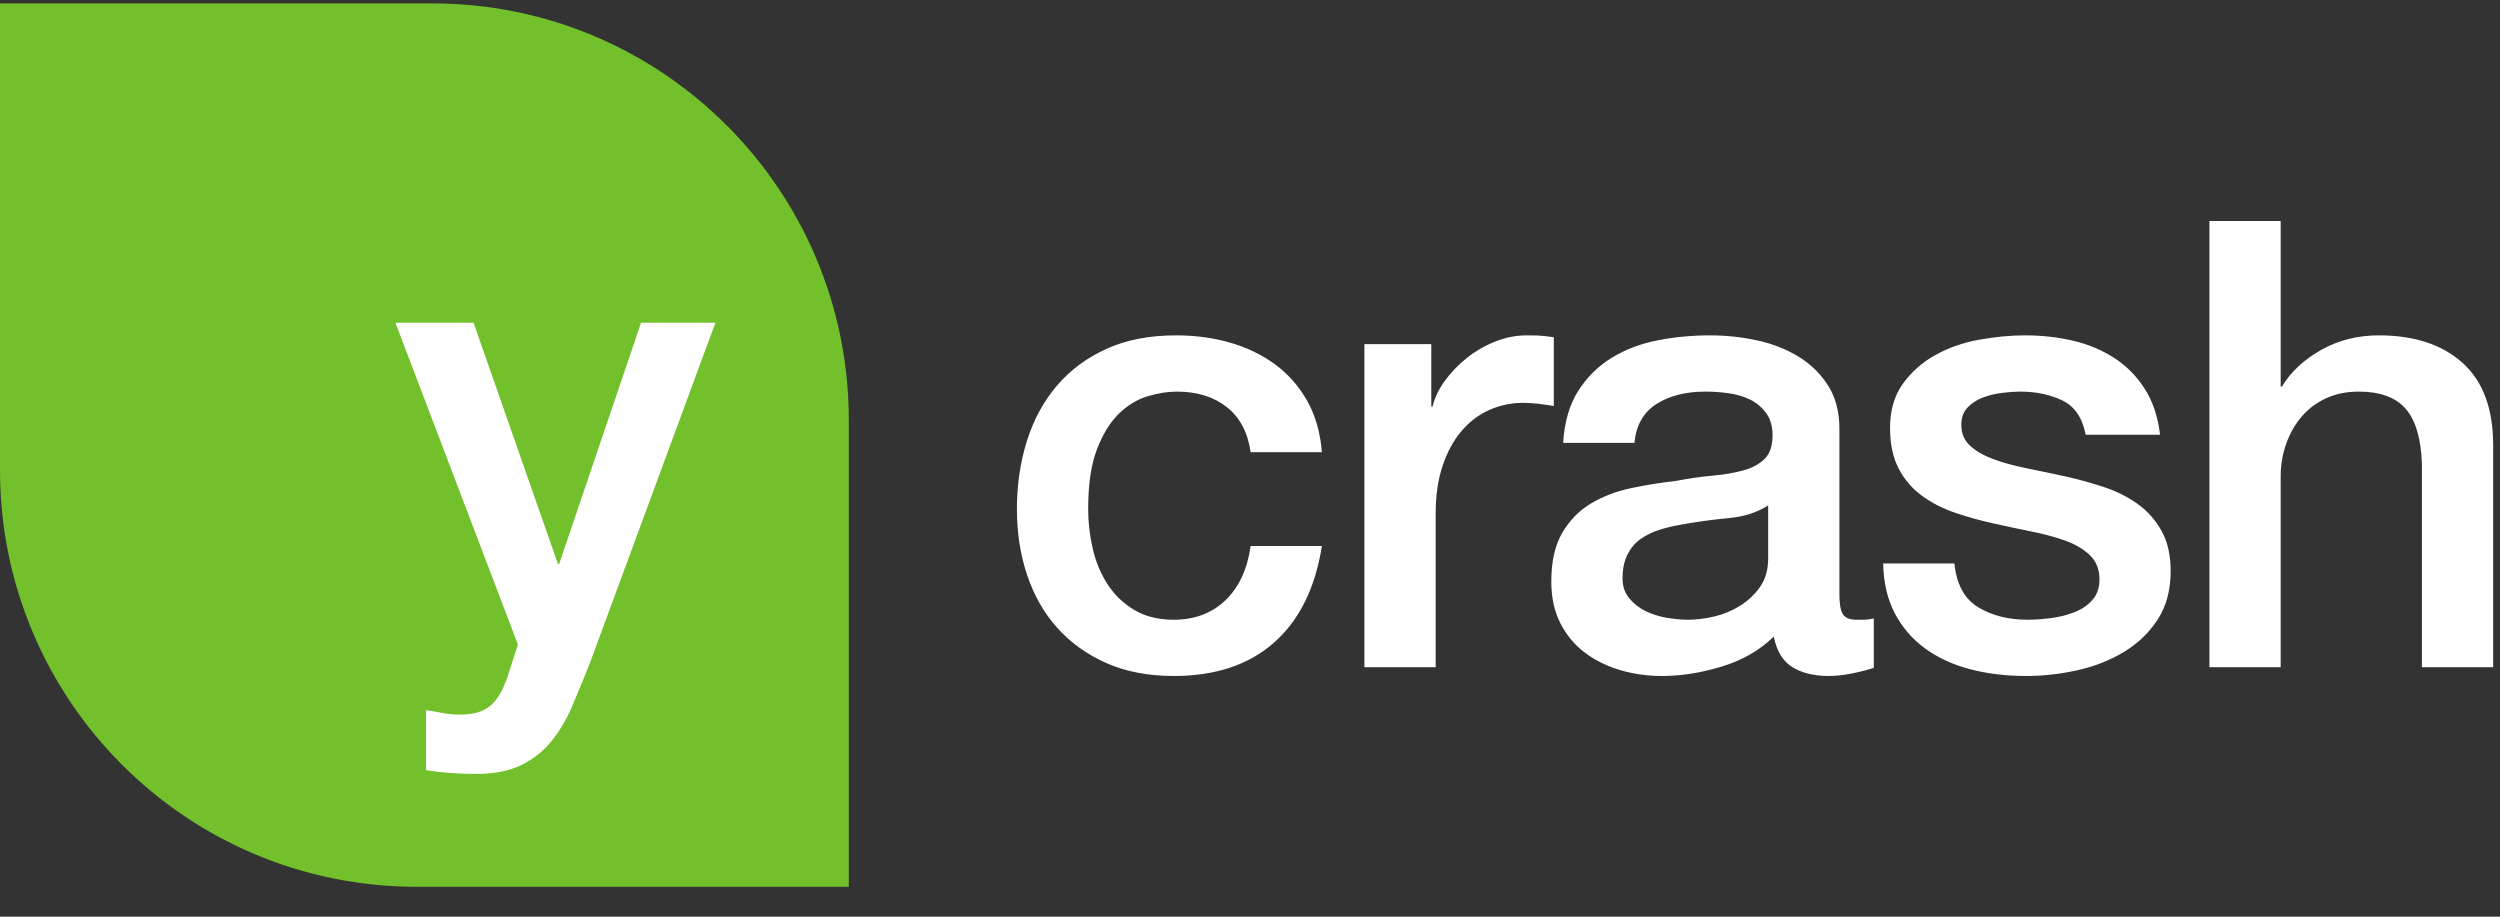
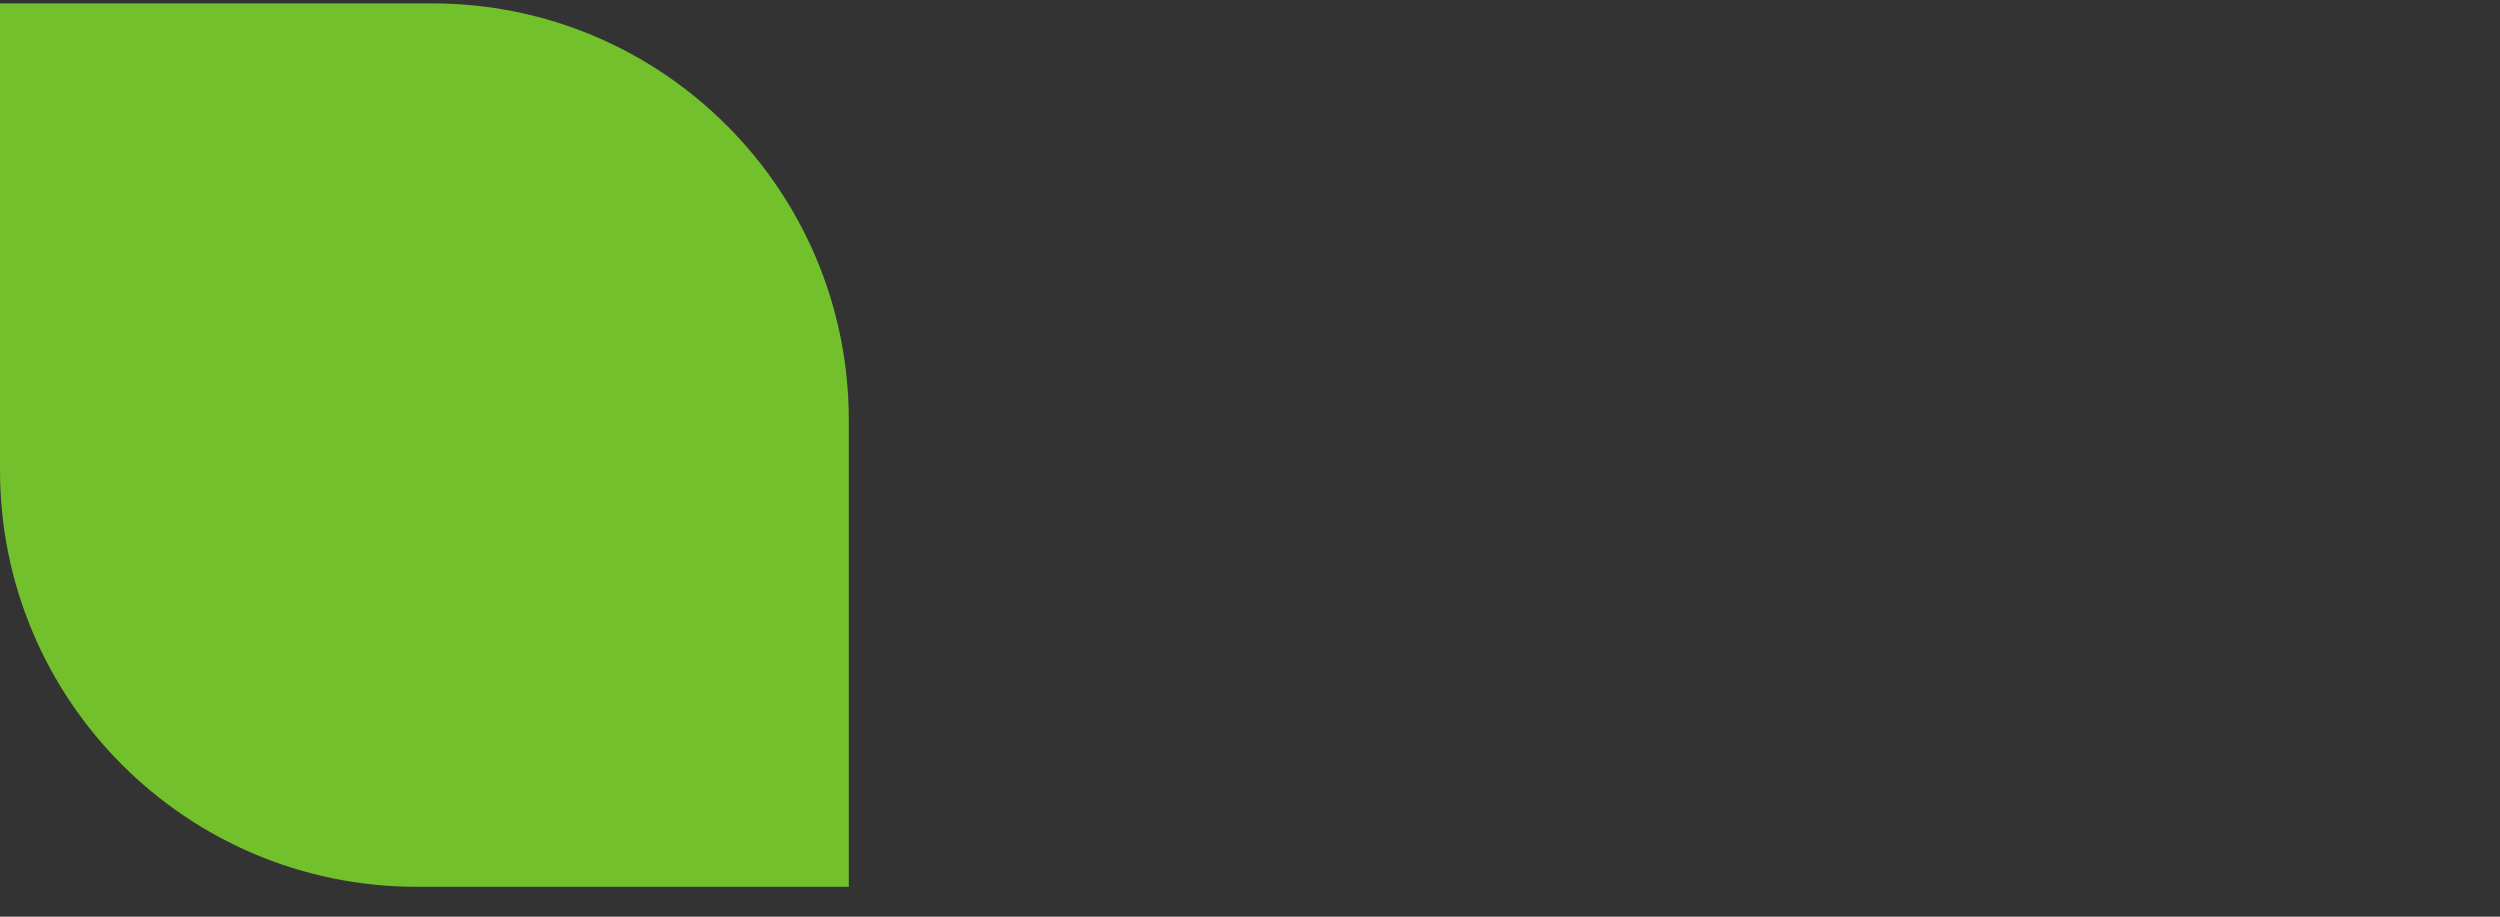
<svg xmlns="http://www.w3.org/2000/svg" height="44" viewBox="0 0 120 44" width="120">
  <rect x="0" y="0" width="120" height="44" fill="#333333" stroke="none" />
  <g fill="none" fill-rule="evenodd" transform="translate(0 .162)">
    <path d="m20 0h20.742v22.404c0 11.046-8.954 20-20 20h-20.742v-22.404c0-11.046 8.954-20 20-20z" fill="#72c02c" transform="matrix(-1 0 0 1 40.742 0)" />
    <g fill="#fff" fill-rule="nonzero">
-       <path d="m22.82 36.988c.9 0 1.64-.145 2.22-.435s1.065-.68 1.455-1.17.72-1.055.99-1.695.545-1.31.825-2.01l6.03-16.35h-3.57l-3.93 11.58h-.06l-4.05-11.58h-3.75l5.88 15.45-.39 1.2c-.1.34-.21.64-.33.9s-.265.485-.435.675-.385.335-.645.435-.59.15-.99.15c-.28 0-.55-.025-.81-.075s-.53-.095-.81-.135v2.88c.78.12 1.57.18 2.37.18z" />
-       <path d="m56.342 32.285c2 0 3.605-.535 4.815-1.605s1.975-2.615 2.295-4.635h-3.42c-.16 1.12-.565 1.99-1.215 2.61s-1.475.93-2.475.93c-.74 0-1.37-.155-1.89-.465s-.945-.715-1.275-1.215-.57-1.07-.72-1.71-.225-1.28-.225-1.92c0-1.18.14-2.135.42-2.865s.63-1.3 1.05-1.71.88-.69 1.38-.84.97-.225 1.41-.225c.96 0 1.755.245 2.385.735s1.015 1.215 1.155 2.175h3.42c-.08-.96-.32-1.79-.72-2.49s-.915-1.28-1.545-1.74-1.35-.805-2.16-1.035-1.665-.345-2.565-.345c-1.28 0-2.395.215-3.345.645s-1.745 1.02-2.385 1.77-1.12 1.635-1.44 2.655-.48 2.11-.48 3.27c0 1.14.165 2.2.495 3.18s.815 1.825 1.455 2.535 1.425 1.27 2.355 1.68 2.005.615 3.225.615zm12.57-.42v-7.38c0-.86.11-1.62.33-2.28s.52-1.215.9-1.665.825-.79 1.335-1.02 1.055-.345 1.635-.345c.24 0 .485.015.735.045s.495.065.735.105v-3.3c-.16-.02-.315-.04-.465-.06s-.425-.03-.825-.03c-.52 0-1.03.1-1.53.3s-.955.465-1.365.795-.76.695-1.05 1.095-.485.81-.585 1.23h-.06v-3h-3.21v15.51zm18.87.42c.14 0 .31-.01.51-.03s.4-.05.6-.09.395-.085.585-.135.345-.095.465-.135v-2.37c-.18.04-.34.06-.48.06h-.36c-.32 0-.535-.09-.645-.27s-.165-.48-.165-.9v-7.98c0-.82-.18-1.515-.54-2.085s-.835-1.035-1.425-1.395-1.255-.62-1.995-.78-1.49-.24-2.25-.24c-.86 0-1.7.08-2.52.24s-1.555.44-2.205.84-1.185.93-1.605 1.59-.66 1.49-.72 2.49h3.42c.08-.84.43-1.46 1.05-1.86s1.41-.6 2.37-.6c.34 0 .7.025 1.08.075s.725.15 1.035.3.57.365.78.645.315.64.315 1.08c0 .5-.125.875-.375 1.125s-.59.435-1.02.555-.925.205-1.485.255-1.15.135-1.77.255c-.72.08-1.435.195-2.145.345s-1.35.395-1.92.735-1.03.81-1.38 1.41-.525 1.38-.525 2.34c0 .76.145 1.425.435 1.995s.68 1.04 1.17 1.41 1.055.65 1.695.84 1.31.285 2.01.285c.92 0 1.875-.15 2.865-.45s1.825-.78 2.505-1.44c.14.7.44 1.19.9 1.47s1.04.42 1.74.42zm-6.75-2.7c-.3 0-.635-.03-1.005-.09s-.71-.165-1.02-.315-.575-.355-.795-.615-.33-.58-.33-.96c0-.44.075-.815.225-1.125s.355-.56.615-.75.56-.34.9-.45.69-.195 1.05-.255c.76-.14 1.52-.245 2.28-.315s1.4-.275 1.92-.615v2.55c0 .54-.13.995-.39 1.365s-.585.675-.975.915-.805.41-1.245.51-.85.15-1.23.15zm16.23 2.7c.8 0 1.61-.09 2.43-.27s1.565-.47 2.235-.87 1.215-.92 1.635-1.56.63-1.42.63-2.34c0-.76-.145-1.4-.435-1.92s-.67-.95-1.14-1.29-1.005-.61-1.605-.81-1.21-.37-1.83-.51c-.64-.14-1.26-.27-1.86-.39s-1.135-.265-1.605-.435-.85-.385-1.14-.645-.435-.6-.435-1.02c0-.34.1-.615.3-.825s.445-.37.735-.48.6-.185.93-.225.615-.06.855-.06c.76 0 1.435.14 2.025.42s.965.83 1.125 1.65h3.57c-.1-.86-.345-1.595-.735-2.205s-.88-1.105-1.47-1.485-1.25-.655-1.98-.825-1.495-.255-2.295-.255c-.7 0-1.435.07-2.205.21s-1.47.385-2.1.735-1.15.81-1.56 1.38-.615 1.275-.615 2.115c0 .78.14 1.435.42 1.965s.655.965 1.125 1.305 1 .61 1.59.81 1.205.37 1.845.51c.62.14 1.23.27 1.83.39s1.135.265 1.605.435.855.395 1.155.675.46.64.48 1.08-.085.795-.315 1.065-.525.475-.885.615-.745.235-1.155.285-.775.075-1.095.075c-.92 0-1.71-.2-2.37-.6s-1.04-1.1-1.14-2.1h-3.42c.02.92.205 1.715.555 2.385s.83 1.23 1.44 1.68 1.33.785 2.16 1.005 1.735.33 2.715.33zm12.21-.42v-9.15c0-.56.09-1.09.27-1.59s.43-.935.75-1.305.71-.66 1.17-.87.98-.315 1.56-.315c1.02 0 1.77.275 2.25.825s.74 1.435.78 2.655v9.75h3.42v-10.65c0-1.76-.49-3.08-1.47-3.96s-2.32-1.32-4.02-1.32c-1.02 0-1.945.235-2.775.705s-1.455 1.055-1.875 1.755h-.06v-7.95h-3.42v21.42z" />
-     </g>
+       </g>
  </g>
</svg>